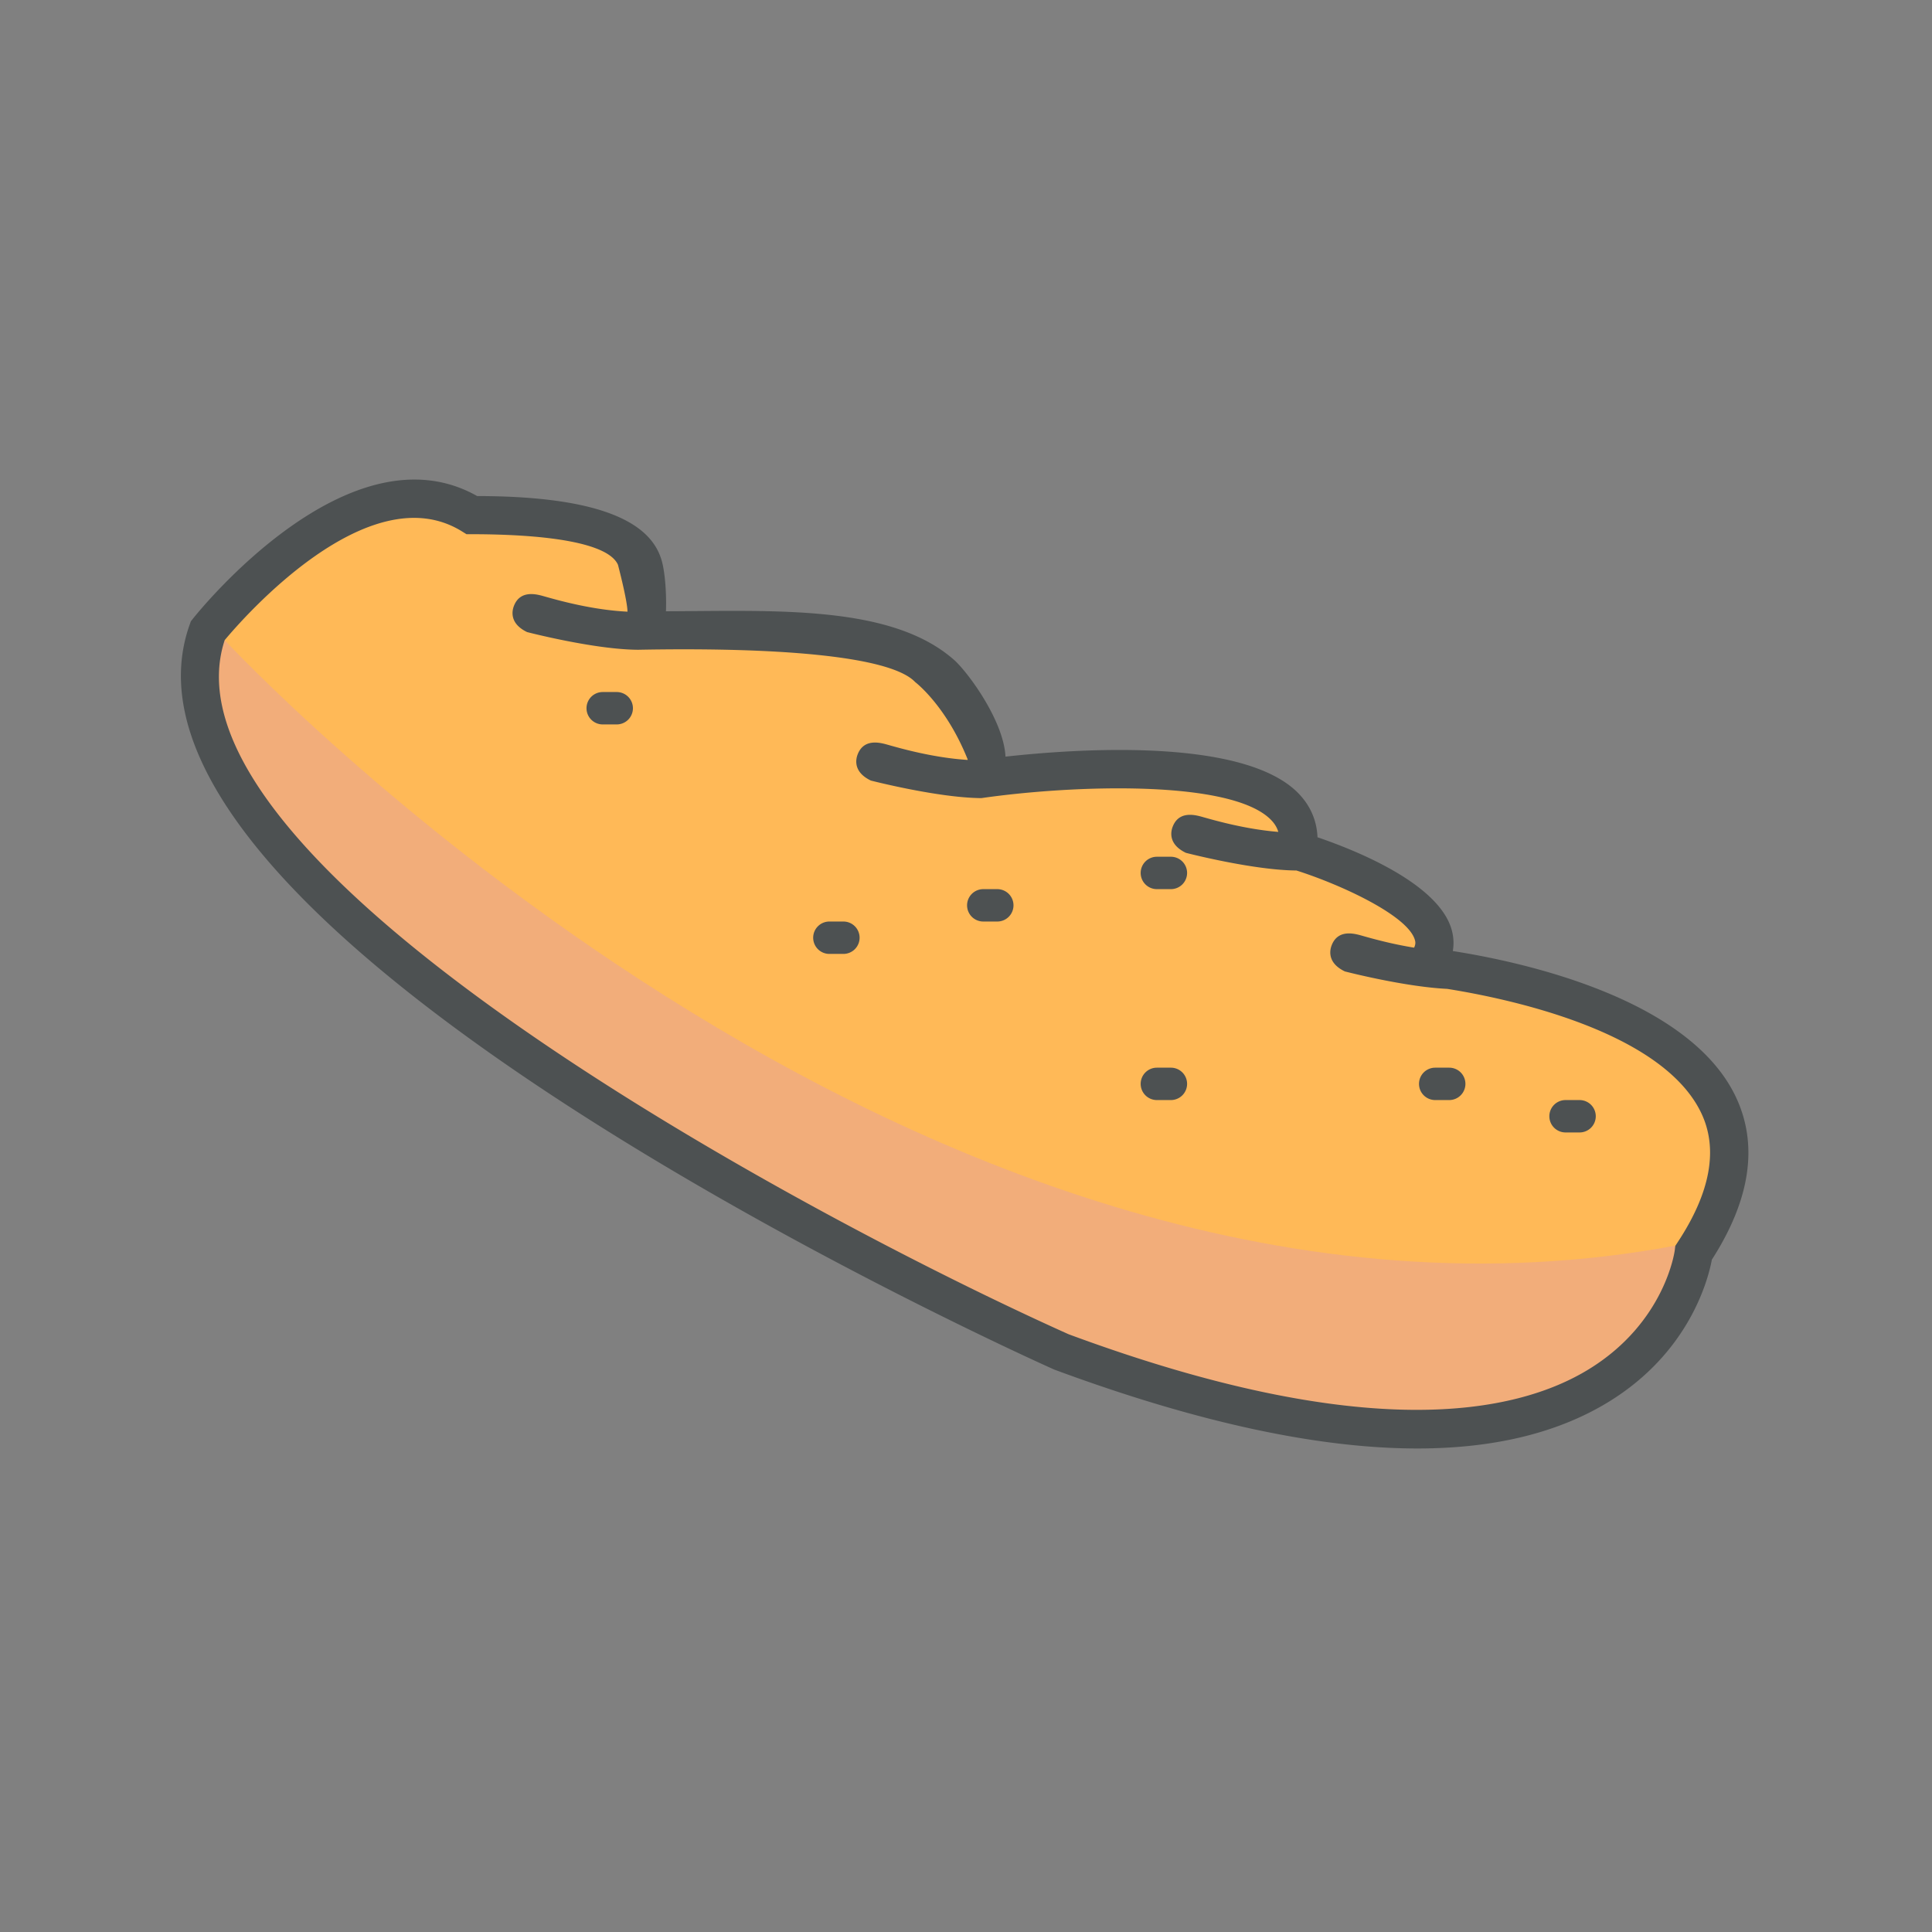
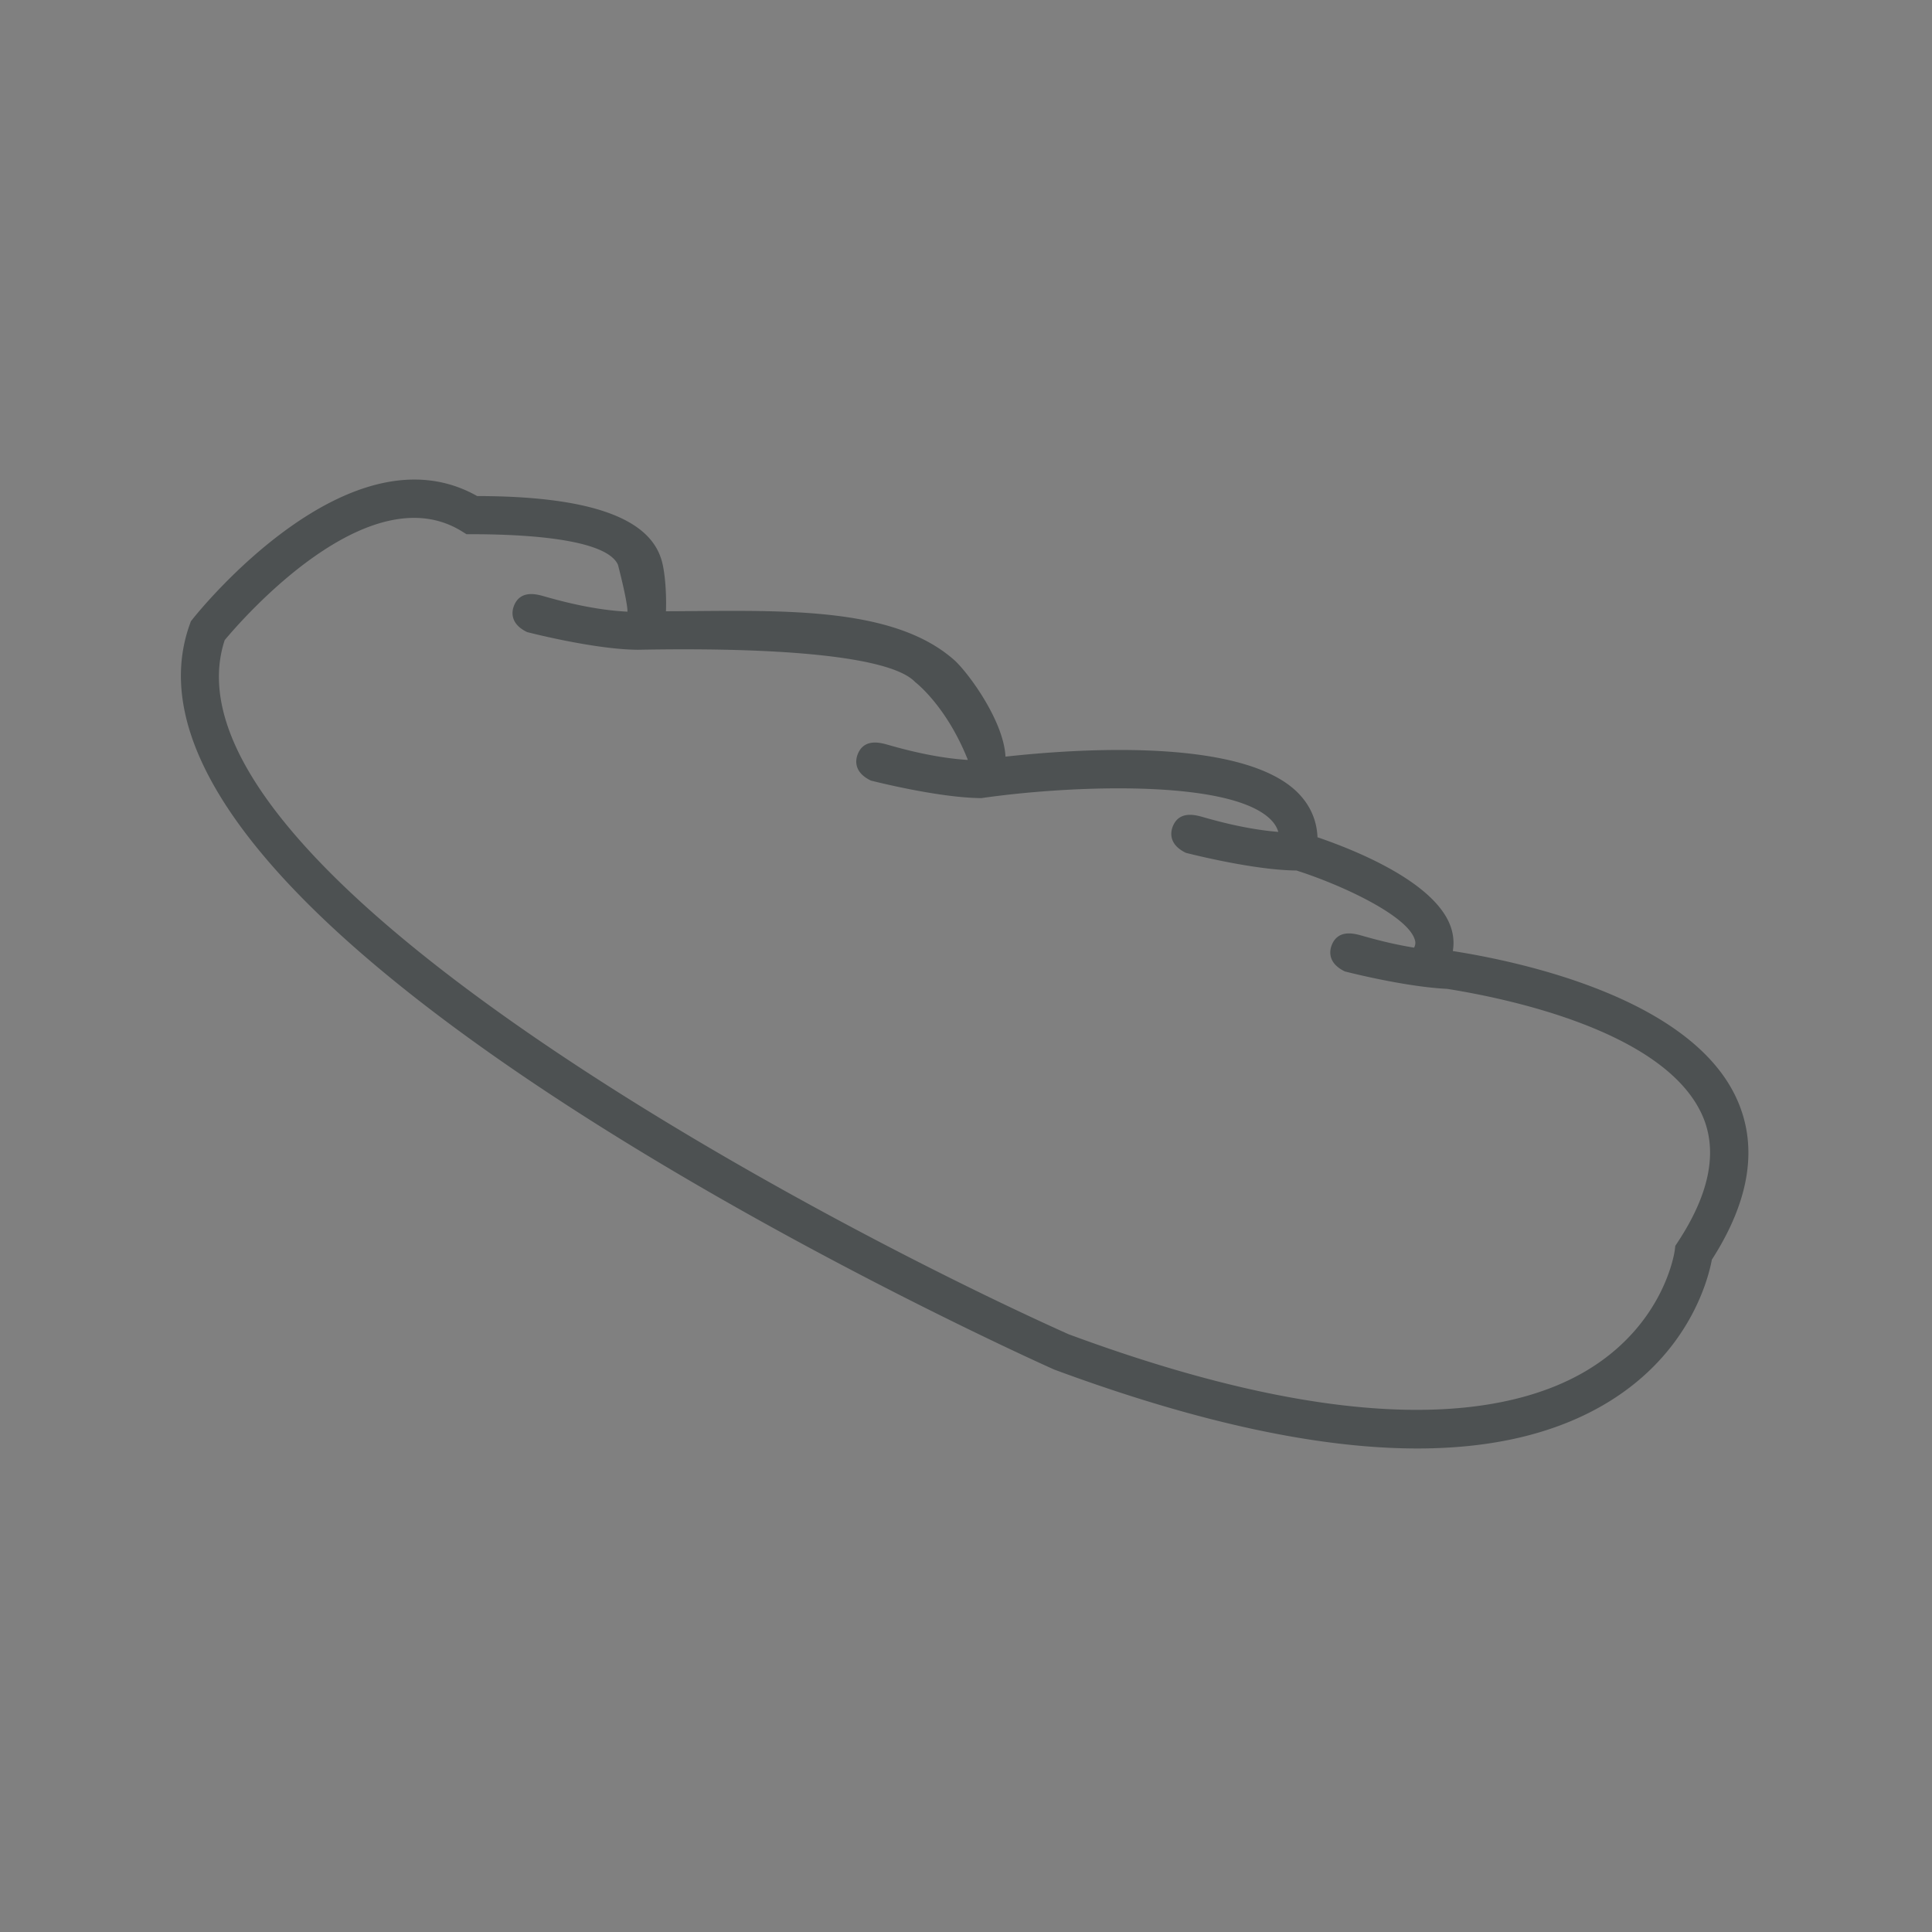
<svg xmlns="http://www.w3.org/2000/svg" width="800px" height="800px" viewBox="0 0 1024 1024" class="icon" version="1.1">
  <rect x="0" y="0" width="1024" height="1024" fill="#808080" stroke="none" />
-   <path d="M110.12 334.284s78.758-99.177 140.014-61.256c0 0 87.509 0.111 87.509 26.308 0 0 11.668 29.114 0 34.948 0 0 154.6-2.917 157.517 26.252 0 0 40.838 35.004 23.335 52.506 0 0 180.852-26.252 169.184 37.921 0 0 96.26 29.169 67.09 61.256 0 0 227.524 23.335 142.931 151.682 0 0-20.418 169.184-335.451 52.506 0-0.001-507.552-227.524-452.129-382.123z" fill="#FFB957" />
-   <path d="M119.093 339.287s367.124 396.625 769.666 320.783c0 0-2.688 26.621-12.484 39.585-1.631 2.511-77.873 140.732-431.872-45.34-80.722-42.43-206.075-117.263-290.705-206.646 0 0-60.541-63.709-34.605-108.383z" fill="#F2AD7A" />
  <path d="M632.94 442.916c-10.257-4.94 21.515 8.332 53.565 8.529M717.202 505.777c-10.257-4.94 21.515 8.332 53.565 8.529" fill="#FFFFFF" />
  <path d="M920.015 581.352c-24.861-52.407-113.372-71.478-149.186-77.153v-0.003h-0.022a199.873 199.873 0 0 0-0.787-0.125c0.745-4.276 0.266-8.122-0.583-11.193-6.804-24.653-51.167-42.314-71.14-49.109-0.341-8.779-3.723-16.669-9.993-23.166-28.875-29.921-117.705-23.74-155.373-19.567-0.938-18.915-19.592-44.272-26.978-51.031-33.105-29.522-94.557-26.249-152.983-26.013 0.376-10.127-0.627-22.828-2.819-28.594-5.631-16.211-26.962-32.423-97.234-32.473-67.634-38.187-147.315 60.79-150.716 65.071l-1.037 1.309-0.563 1.57C42.686 492.423 537.04 716.189 558.74 725.892c75.277 27.877 139.602 41.83 192.487 41.83 40.517 0 74.324-8.191 101.183-24.583 43.099-26.307 53.003-65.195 54.919-75.503 20.461-31.872 24.728-60.889 12.685-86.283z m-30.761 76.985l-1.309 1.989-0.287 2.365c-0.049 0.38-5.061 38.325-45.785 63.18-38.754 23.656-118.114 39.569-275.487-18.693-138.185-61.955-486.539-248.256-447.296-367.891 9.183-11.03 76.225-88.297 125.718-57.665l2.439 1.511 2.869 0.005c41.692 0.054 72.389 4.92 77.415 16.2 0 0 4.991 18.879 5.053 24.859-18.731-0.903-37.018-6.097-44.258-8.153-3.777-1.067-12.635-3.59-15.973 5.204-1.002 2.642-2.325 9.277 7.031 13.775 0 0 35.362 9.183 58.447 9.361l0.004 0.013c72.62-1.407 133.987 3.046 147.26 17.148 0 0 16.164 12.178 27.64 40.577 0.094 0.232 0.151 0.453 0.182 0.663-18.072-1.141-35.4-6.062-42.401-8.05-3.777-1.067-12.635-3.59-15.973 5.204-1.002 2.642-2.325 9.277 7.031 13.775 0 0 35.264 9.1 58.351 9.302l0.002 0.004c0.077-0.011 0.154 0.011 0.23 0 48.4-6.992 132.715-10.006 153.592 11.624 1.868 1.937 3.113 3.99 3.779 6.281-17.201-1.395-33.34-5.979-40.035-7.881-3.777-1.067-12.635-3.59-15.973 5.204-1.002 2.642-2.325 9.277 7.031 13.775 0 0 35.502 9.22 58.585 9.363 24.137 7.686 59.264 24.041 62.803 36.876 0.202 0.728 0.55 2.005-0.431 4.017-12.232-1.968-22.691-4.938-27.752-6.375-3.777-1.067-12.635-3.59-15.973 5.204-1.002 2.642-2.325 9.277 7.031 13.775 0 0 9.316 2.417 21.5 4.796l-0.001 0.001 0.026 0.003c10.15 1.981 22.282 3.933 32.697 4.438 32.359 5.145 114.013 22.237 134.712 65.913 9.028 19.043 4.826 42.022-12.495 68.299z" fill="#4D5152" />
-   <path d="M335.463 375.378a8.583 8.583 0 0 1-8.583 8.583h-7.435a8.583 8.583 0 0 1-8.583-8.583 8.583 8.583 0 0 1 8.583-8.583h7.435a8.583 8.583 0 0 1 8.583 8.583zM455.603 497.012a8.583 8.583 0 0 1-8.583 8.583h-7.435a8.583 8.583 0 0 1-8.583-8.583 8.583 8.583 0 0 1 8.583-8.583h7.435a8.582 8.582 0 0 1 8.583 8.583zM537.171 479.845a8.583 8.583 0 0 1-8.583 8.583h-7.435a8.583 8.583 0 0 1-8.583-8.583 8.583 8.583 0 0 1 8.583-8.583h7.435a8.583 8.583 0 0 1 8.583 8.583zM629.182 462.678a8.583 8.583 0 0 1-8.583 8.583h-7.435a8.583 8.583 0 0 1-8.583-8.583 8.583 8.583 0 0 1 8.583-8.583h7.435a8.583 8.583 0 0 1 8.583 8.583zM629.182 574.472a8.583 8.583 0 0 1-8.583 8.583h-7.435a8.583 8.583 0 0 1-8.583-8.583 8.583 8.583 0 0 1 8.583-8.583h7.435a8.583 8.583 0 0 1 8.583 8.583zM776.702 574.472a8.583 8.583 0 0 1-8.583 8.583h-7.435a8.583 8.583 0 0 1-8.583-8.583 8.583 8.583 0 0 1 8.583-8.583h7.435a8.583 8.583 0 0 1 8.583 8.583zM845.79 591.639a8.583 8.583 0 0 1-8.583 8.583h-7.435a8.583 8.583 0 0 1-8.583-8.583 8.583 8.583 0 0 1 8.583-8.583h7.435a8.583 8.583 0 0 1 8.583 8.583z" fill="#4D5152" />
</svg>